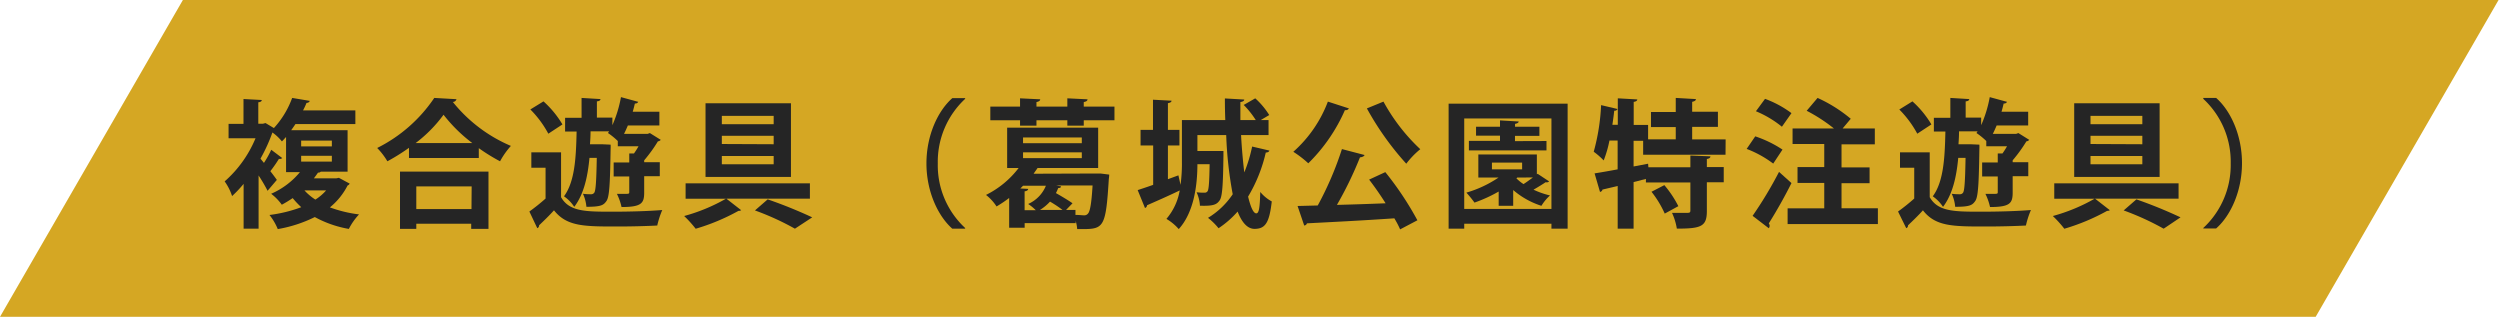
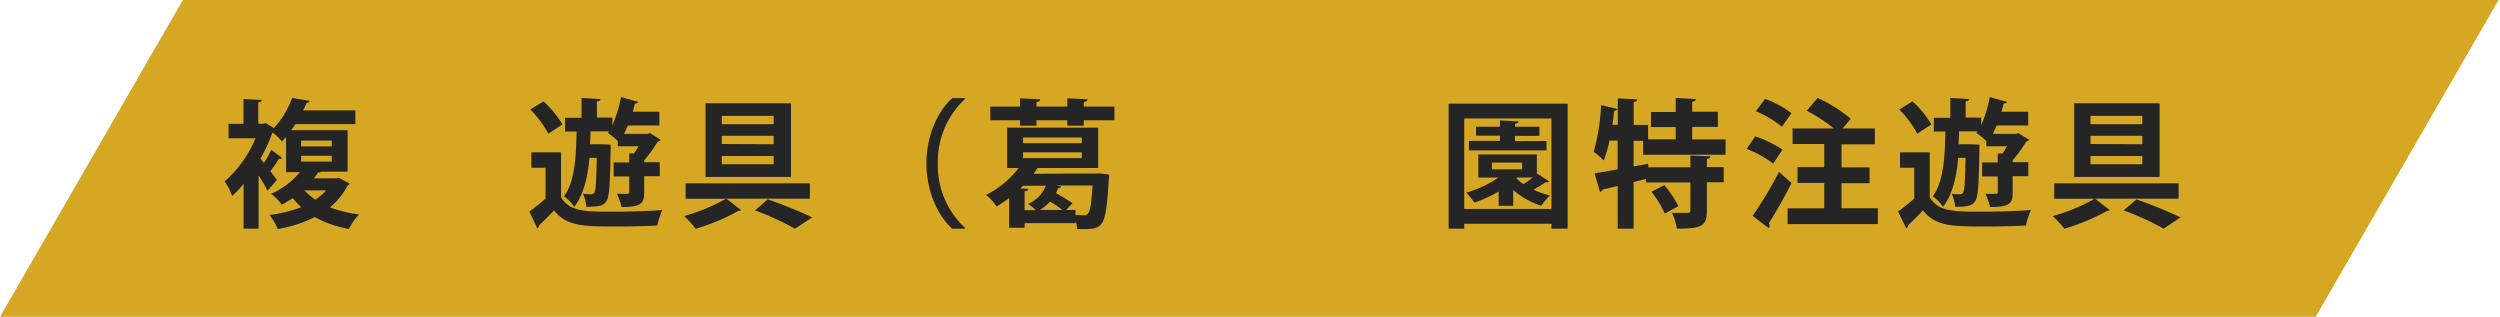
<svg xmlns="http://www.w3.org/2000/svg" viewBox="0 0 434 55" width="434" height="55">
  <defs>
    <style>.cls-1{fill:#d5a723;}.cls-2{fill:#252525;}</style>
  </defs>
  <title>result-title3</title>
  <g id="レイヤー_2" data-name="レイヤー 2">
    <g id="レイヤー_1-2" data-name="レイヤー 1">
      <polygon class="cls-1" points="402 55 0 55 31.75 0 433.75 0 402 55" />
      <path class="cls-2" d="M58.83,30.87l1.87,1a.62.62,0,0,1-.36.33A11.78,11.78,0,0,1,57.27,36a22.07,22.07,0,0,0,5.06,1.22,10.8,10.8,0,0,0-1.77,2.52,19,19,0,0,1-5.91-2.06,23.34,23.34,0,0,1-6.43,2.09,9.81,9.81,0,0,0-1.44-2.45,24.38,24.38,0,0,0,5.52-1.35,15.91,15.91,0,0,1-1.49-1.58,20.53,20.53,0,0,1-1.89,1.15,8.78,8.78,0,0,0-1.85-1.9,13.39,13.39,0,0,0,5-3.76H49.66v-6.1c-.24.26-.48.53-.72.77A8,8,0,0,0,47.29,23a28.79,28.79,0,0,1-2.07,4.54l.6.74A17.36,17.36,0,0,0,47.09,26L49,27.44a.69.69,0,0,1-.58.14,22.89,22.89,0,0,1-1.49,2.14c.51.64.94,1.24,1.13,1.51l-1.61,1.89a28,28,0,0,0-1.56-2.66V39.7H42.29V31.92a20.67,20.67,0,0,1-2,2.12A9.31,9.31,0,0,0,39,31.49,20.27,20.27,0,0,0,44.36,24H39.68v-2.5h2.59V17.19l3.17.17c0,.21-.19.36-.6.4v3.72h.81l.44-.12,1.46.87A15.66,15.66,0,0,0,50.72,17l3.05.51c-.05.19-.22.33-.56.36a12.11,12.11,0,0,1-.6,1.29h9.08v2.38H51.29c-.24.36-.48.7-.74,1.06h9.79v7.2H55.69a.56.56,0,0,1-.48.16c-.22.32-.46.65-.72,1h3.88Zm-6.55-6.46v1h5.33v-1Zm0,2.64v1h5.33v-1Zm.57,6a9.31,9.31,0,0,0,1.9,1.6,8.54,8.54,0,0,0,1.87-1.6Z" />
-       <path class="cls-2" d="M71,25.66A35.15,35.15,0,0,1,67.25,28a12,12,0,0,0-1.77-2.31A25.84,25.84,0,0,0,75.39,17l3.86.22a.68.68,0,0,1-.64.48,25.88,25.88,0,0,0,10.08,7.63A13.83,13.83,0,0,0,86.81,28a32.08,32.08,0,0,1-3.69-2.28v1.71H71ZM69.44,39.73V29.79H84.8v9.94h-3v-.89H72.27v.89ZM82,24.84a26.43,26.43,0,0,1-5-4.92,23.8,23.8,0,0,1-4.85,4.92Zm-.12,7.52H72.27v3.93h9.58Z" />
      <path class="cls-2" d="M97.4,26.45v7.78c1.44,2.52,4.27,2.52,9,2.52,2.9,0,6.29-.1,8.57-.29a15.14,15.14,0,0,0-.87,2.69c-1.82.1-4.46.17-6.93.17-5.79,0-8.77,0-11-2.81-.89,1-1.82,1.87-2.59,2.61a.47.47,0,0,1-.31.49L91.9,36.72a34.58,34.58,0,0,0,2.81-2.25V29.12H92.24V26.45ZM94.35,17.6a17.2,17.2,0,0,1,3.29,4l-2.45,1.61A18,18,0,0,0,92.07,19ZM106,25.11a7.13,7.13,0,0,1,0,.79c-.09,6.07-.21,8.28-.72,9s-.93,1-3.48,1a6.76,6.76,0,0,0-.6-2.26,10.2,10.2,0,0,0,1.39.08.64.64,0,0,0,.6-.31c.22-.39.34-1.88.41-6h-1.27c-.31,3.36-1,6.34-2.64,8.5a6.73,6.73,0,0,0-1.78-1.83c1.85-2.52,2.09-6.52,2.19-11.25h-2V20.45h2.86V17l3.28.2c0,.21-.19.36-.62.4v2.81h2.69v1.32a21.34,21.34,0,0,0,1.49-4.87l3,.82a.54.54,0,0,1-.58.28c-.12.48-.24,1-.38,1.44h4.63v2.38H109c-.22.5-.43,1-.67,1.46h4.1l.39-.14,1.89,1.18a.8.8,0,0,1-.5.26,25.29,25.29,0,0,1-2.38,3.29v.33h2.71v2.43h-2.71v2.85c0,1.85-.48,2.5-3.93,2.5a10,10,0,0,0-.8-2.28c.39,0,.77,0,1.08,0,1,0,1.06,0,1.06-.31V30.63h-2.71V28.2h2.71V26.64l.82,0a13.22,13.22,0,0,0,.79-1.25h-3.6v-.91a12.28,12.28,0,0,0-1.71-1.39l.2-.29h-3.22c0,.77-.05,1.51-.1,2.25h2.26Z" />
      <path class="cls-2" d="M140.6,34.49H126.1l2.57,2a.84.84,0,0,1-.48.12,36.24,36.24,0,0,1-7.42,3.1,20.15,20.15,0,0,0-2-2.21,31,31,0,0,0,7.25-3h-7V31.83H140.6Zm-3.29-16.56V30.72H122.48V17.93Zm-3,3.63V20.12h-9v1.44Zm0,3.48V23.57h-9V25Zm0,3.48V27.08h-9v1.44ZM138,39.7a46.62,46.62,0,0,0-6.94-3.17l2.21-1.92A79.43,79.43,0,0,1,141,37.73Z" />
      <path class="cls-2" d="M167.55,17.16a14.92,14.92,0,0,0-4.75,11.21,14.83,14.83,0,0,0,4.75,11.21v.12h-2.23c-2.47-2.18-4.49-6.43-4.49-11.33s2-9.14,4.49-11.33h2.23Z" />
      <path class="cls-2" d="M190.45,30.12l.6,0,1.51.19a5.78,5.78,0,0,1-.07.77c-.51,8.23-.84,8.69-4.49,8.69-.31,0-.65,0-1,0a6.51,6.51,0,0,0-.26-1.41v.38h-8.86v.79h-2.69V34.37A21.24,21.24,0,0,1,173,35.84a8.13,8.13,0,0,0-1.83-2,16.12,16.12,0,0,0,5.67-4.68h-2v-7h15.8v7H180.13c-.22.32-.46.65-.7,1Zm-2.31-11.61h5.33v2.37h-5.33v.94h-2.85v-.94h-5.36v.94h-2.85v-.94h-5.16V18.51h5.16V17.07l3.5.17c0,.24-.21.38-.65.48v.79h5.36V17.07l3.5.17c0,.26-.19.38-.65.48ZM177.6,32.24c-.14.16-.31.31-.47.48l1.36.07c0,.21-.19.36-.62.43v3.27h1.94a8.47,8.47,0,0,0-1.32-1.08,5.89,5.89,0,0,0,3.08-3.17Zm0-8.38v1h10.2v-1Zm0,2.59v1h10.2v-1Zm6.86,10c-.57-.44-1.39-1-2.18-1.45a8.19,8.19,0,0,1-1.75,1.45Zm2.24,0v.86c.64,0,1.17.07,1.46.07a.81.81,0,0,0,.72-.31c.34-.36.6-1.68.79-4.87h-6.31l.84.16c0,.2-.22.29-.5.29a6.65,6.65,0,0,1-.39.87c1,.57,2.21,1.29,2.88,1.77l-1.13,1.16Z" />
-       <path class="cls-2" d="M215.45,23.45c.12,2.28.32,4.51.56,6.48a25,25,0,0,0,1.36-4.49l3,.7c-.05.19-.27.34-.63.34a26.19,26.19,0,0,1-3.07,7.65c.43,1.78.91,2.91,1.42,2.91s.62-1.2.69-3.72a6.72,6.72,0,0,0,2,1.65c-.43,3.8-1.17,4.76-3,4.76-1.25,0-2.21-1.16-2.93-3a16.52,16.52,0,0,1-3.31,2.89,11.15,11.15,0,0,0-1.83-1.8A13.66,13.66,0,0,0,214,33.72a68,68,0,0,1-1.13-10.27h-5v2.76h2.69l.53,0,1.3,0V27c-.07,5.11-.19,7.15-.67,7.8s-.94,1-3.41.91a6.6,6.6,0,0,0-.58-2.33,11,11,0,0,0,1.35.07.6.6,0,0,0,.57-.28c.19-.32.29-1.47.34-4.66h-2.12c0,3.55-.57,8.33-3.24,11.26A8.75,8.75,0,0,0,202.49,38a10.29,10.29,0,0,0,2.31-4.94c-2.07,1-4.23,1.94-5.67,2.57a.53.53,0,0,1-.36.48L197.5,33c.74-.24,1.68-.55,2.69-.91V25.25H198V22.54h2.16V17.31l3.22.17c0,.21-.2.36-.63.43v4.63h2v2.71h-2v5.86l1.82-.67.37,1.65a27.5,27.5,0,0,0,.24-4.05v-7.2h7.53c-.05-1.28-.07-2.52-.07-3.75l3.36.19c0,.24-.24.36-.67.44,0,1,0,2.06,0,3.12H218a15.28,15.28,0,0,0-2.09-2.62l2-1.15a13.55,13.55,0,0,1,2.43,2.9l-1.47.87h1.35v2.61Z" />
-       <path class="cls-2" d="M234.17,18.82a.62.62,0,0,1-.69.29,29.55,29.55,0,0,1-6.36,9.24,18.3,18.3,0,0,0-2.6-2,22,22,0,0,0,6-8.71Zm2.72,8.09c-.1.24-.39.36-.8.41a63.48,63.48,0,0,1-4,8.25c2.66-.07,5.57-.16,8.45-.28-.91-1.45-1.92-2.89-2.86-4.11l2.81-1.3a54.8,54.8,0,0,1,5.57,8.36l-3,1.58c-.24-.57-.58-1.22-1-1.92-5.59.39-11.36.67-15.17.87a.54.54,0,0,1-.48.38l-1.15-3.39,3.5-.09a56.73,56.73,0,0,0,4.2-9.79Zm3.28-9.27a32.83,32.83,0,0,0,6.39,8.26,14.49,14.49,0,0,0-2.43,2.52,50.28,50.28,0,0,1-6.84-9.6Z" />
      <path class="cls-2" d="M251.48,18h20.66V39.7h-2.81v-.86H254.19v.86h-2.71Zm2.71,18.27h15.14V20.57H254.19Zm12.74-6.1,2,1.32a.6.6,0,0,1-.6.14c-.53.36-1.37.87-2.11,1.3a14.47,14.47,0,0,0,2.86,1,8,8,0,0,0-1.49,1.8,14,14,0,0,1-4.9-2.74v2.74h-2.52V33.25a24.81,24.81,0,0,1-4.2,1.92,18.73,18.73,0,0,0-1.41-1.73,19.77,19.77,0,0,0,5.59-2.62h-3.51v-4h10.16v3.45Zm1.54-5.69v1.63H255V24.46h5.4v-.91h-4.16V22h4.16v-1.1l3.24.19c0,.19-.2.34-.63.41V22h4.23v1.59H263v.91ZM259,28.23V29.4h5.24V28.23Zm4.4,2.59-.15.14a7.37,7.37,0,0,0,1.23,1c.52-.33,1.1-.76,1.63-1.15Z" />
      <path class="cls-2" d="M299.55,26.86h-14.3V24.44h-1.66V28.9l2.52-.48.05.62h7.29V27l3.48.14c0,.24-.19.39-.62.46V29h2.93v2.64h-2.93v5c0,2.69-1,3.05-5.21,3.05a10.42,10.42,0,0,0-.84-2.74c1.11,0,2.35,0,2.71,0s.48-.09.48-.4V31.68h-7.72v-.62l-2.14.55V39.7h-2.76V32.29l-2.64.62a.52.52,0,0,1-.43.41l-.94-3.22c1.08-.17,2.47-.41,4-.7v-5h-1.42a19.71,19.71,0,0,1-1,3.45,12.74,12.74,0,0,0-1.73-1.51,36,36,0,0,0,1.28-8.09l2.85.67a.51.51,0,0,1-.57.29c-.08.79-.2,1.63-.32,2.45h.94V17.07l3.38.19c0,.22-.19.36-.62.43v4h2.5v2.5h4.8V22.06h-4.3V19.44h4.3V17l3.5.2c0,.24-.22.38-.65.48v1.72h4.47v2.62h-4.47V24.2h5.81ZM289,37.08a17.77,17.77,0,0,0-2.3-3.79l2.23-1.15a18.48,18.48,0,0,1,2.43,3.65Z" />
      <path class="cls-2" d="M304.71,23.67a20,20,0,0,1,4.73,2.3l-1.61,2.43a18.58,18.58,0,0,0-4.61-2.55Zm-.46,13.8a69.21,69.21,0,0,0,4.59-7.63L311,31.78c-1.25,2.5-2.74,5.11-3.94,7a.72.72,0,0,1,.15.43.65.65,0,0,1-.15.41Zm2.16-20.31A18.09,18.09,0,0,1,311,19.64L309.34,22a18.23,18.23,0,0,0-4.51-2.69Zm13.28,19H326v2.74H310.33V36.17h6.36V31.76h-4.64V29h4.64v-4h-5.5V22.3h7.18a28.48,28.48,0,0,0-4.73-3.07L315.53,17a25,25,0,0,1,5.76,3.62l-1.41,1.68h5.59v2.76h-5.78v4h4.87v2.74h-4.87Z" />
      <path class="cls-2" d="M335,26.45v7.78c1.44,2.52,4.27,2.52,9,2.52,2.9,0,6.29-.1,8.57-.29a15.14,15.14,0,0,0-.87,2.69c-1.82.1-4.46.17-6.93.17-5.79,0-8.76,0-10.95-2.81-.89,1-1.82,1.87-2.59,2.61a.47.47,0,0,1-.31.49l-1.42-2.89a34.58,34.58,0,0,0,2.81-2.25V29.12h-2.47V26.45ZM332,17.6a17.2,17.2,0,0,1,3.29,4l-2.45,1.61a18,18,0,0,0-3.12-4.2Zm11.62,7.51a7.13,7.13,0,0,1,0,.79c-.09,6.07-.21,8.28-.72,9s-.93,1-3.48,1a6.76,6.76,0,0,0-.6-2.26,10.13,10.13,0,0,0,1.39.08.64.64,0,0,0,.6-.31c.22-.39.34-1.88.41-6h-1.27c-.31,3.36-1,6.34-2.64,8.5a6.88,6.88,0,0,0-1.78-1.83c1.85-2.52,2.09-6.52,2.19-11.25h-2V20.45h2.86V17l3.28.2c0,.21-.19.36-.62.4v2.81h2.69v1.32a21.34,21.34,0,0,0,1.49-4.87l3,.82a.54.54,0,0,1-.58.28c-.12.48-.24,1-.38,1.44h4.63v2.38h-5.47c-.22.5-.43,1-.67,1.46H350l.39-.14,1.89,1.18a.8.8,0,0,1-.5.26,25.29,25.29,0,0,1-2.38,3.29v.33h2.71v2.43h-2.71v2.85c0,1.85-.48,2.5-3.93,2.5a10,10,0,0,0-.8-2.28c.39,0,.77,0,1.08,0,1,0,1.06,0,1.06-.31V30.63h-2.71V28.2h2.71V26.64l.82,0a13.22,13.22,0,0,0,.79-1.25h-3.6v-.91a12.28,12.28,0,0,0-1.71-1.39l.2-.29h-3.22c0,.77-.05,1.51-.1,2.25h2.26Z" />
      <path class="cls-2" d="M378.2,34.49H363.7l2.57,2a.84.84,0,0,1-.48.12,36.48,36.48,0,0,1-7.42,3.1,20.15,20.15,0,0,0-2-2.21,31,31,0,0,0,7.25-3h-7V31.83H378.2Zm-3.29-16.56V30.72H360.08V17.93Zm-3,3.63V20.12h-9v1.44Zm0,3.48V23.57h-9V25Zm0,3.48V27.08h-9v1.44Zm3.7,11.18a46.62,46.62,0,0,0-6.94-3.17l2.21-1.92a79.43,79.43,0,0,1,7.66,3.12Z" />
-       <path class="cls-2" d="M382.49,39.58a14.89,14.89,0,0,0,4.76-11.21,14.85,14.85,0,0,0-4.76-11.21V17h2.23c2.5,2.19,4.49,6.44,4.49,11.33s-2,9.15-4.49,11.33h-2.23Z" />
    </g>
  </g>
</svg>